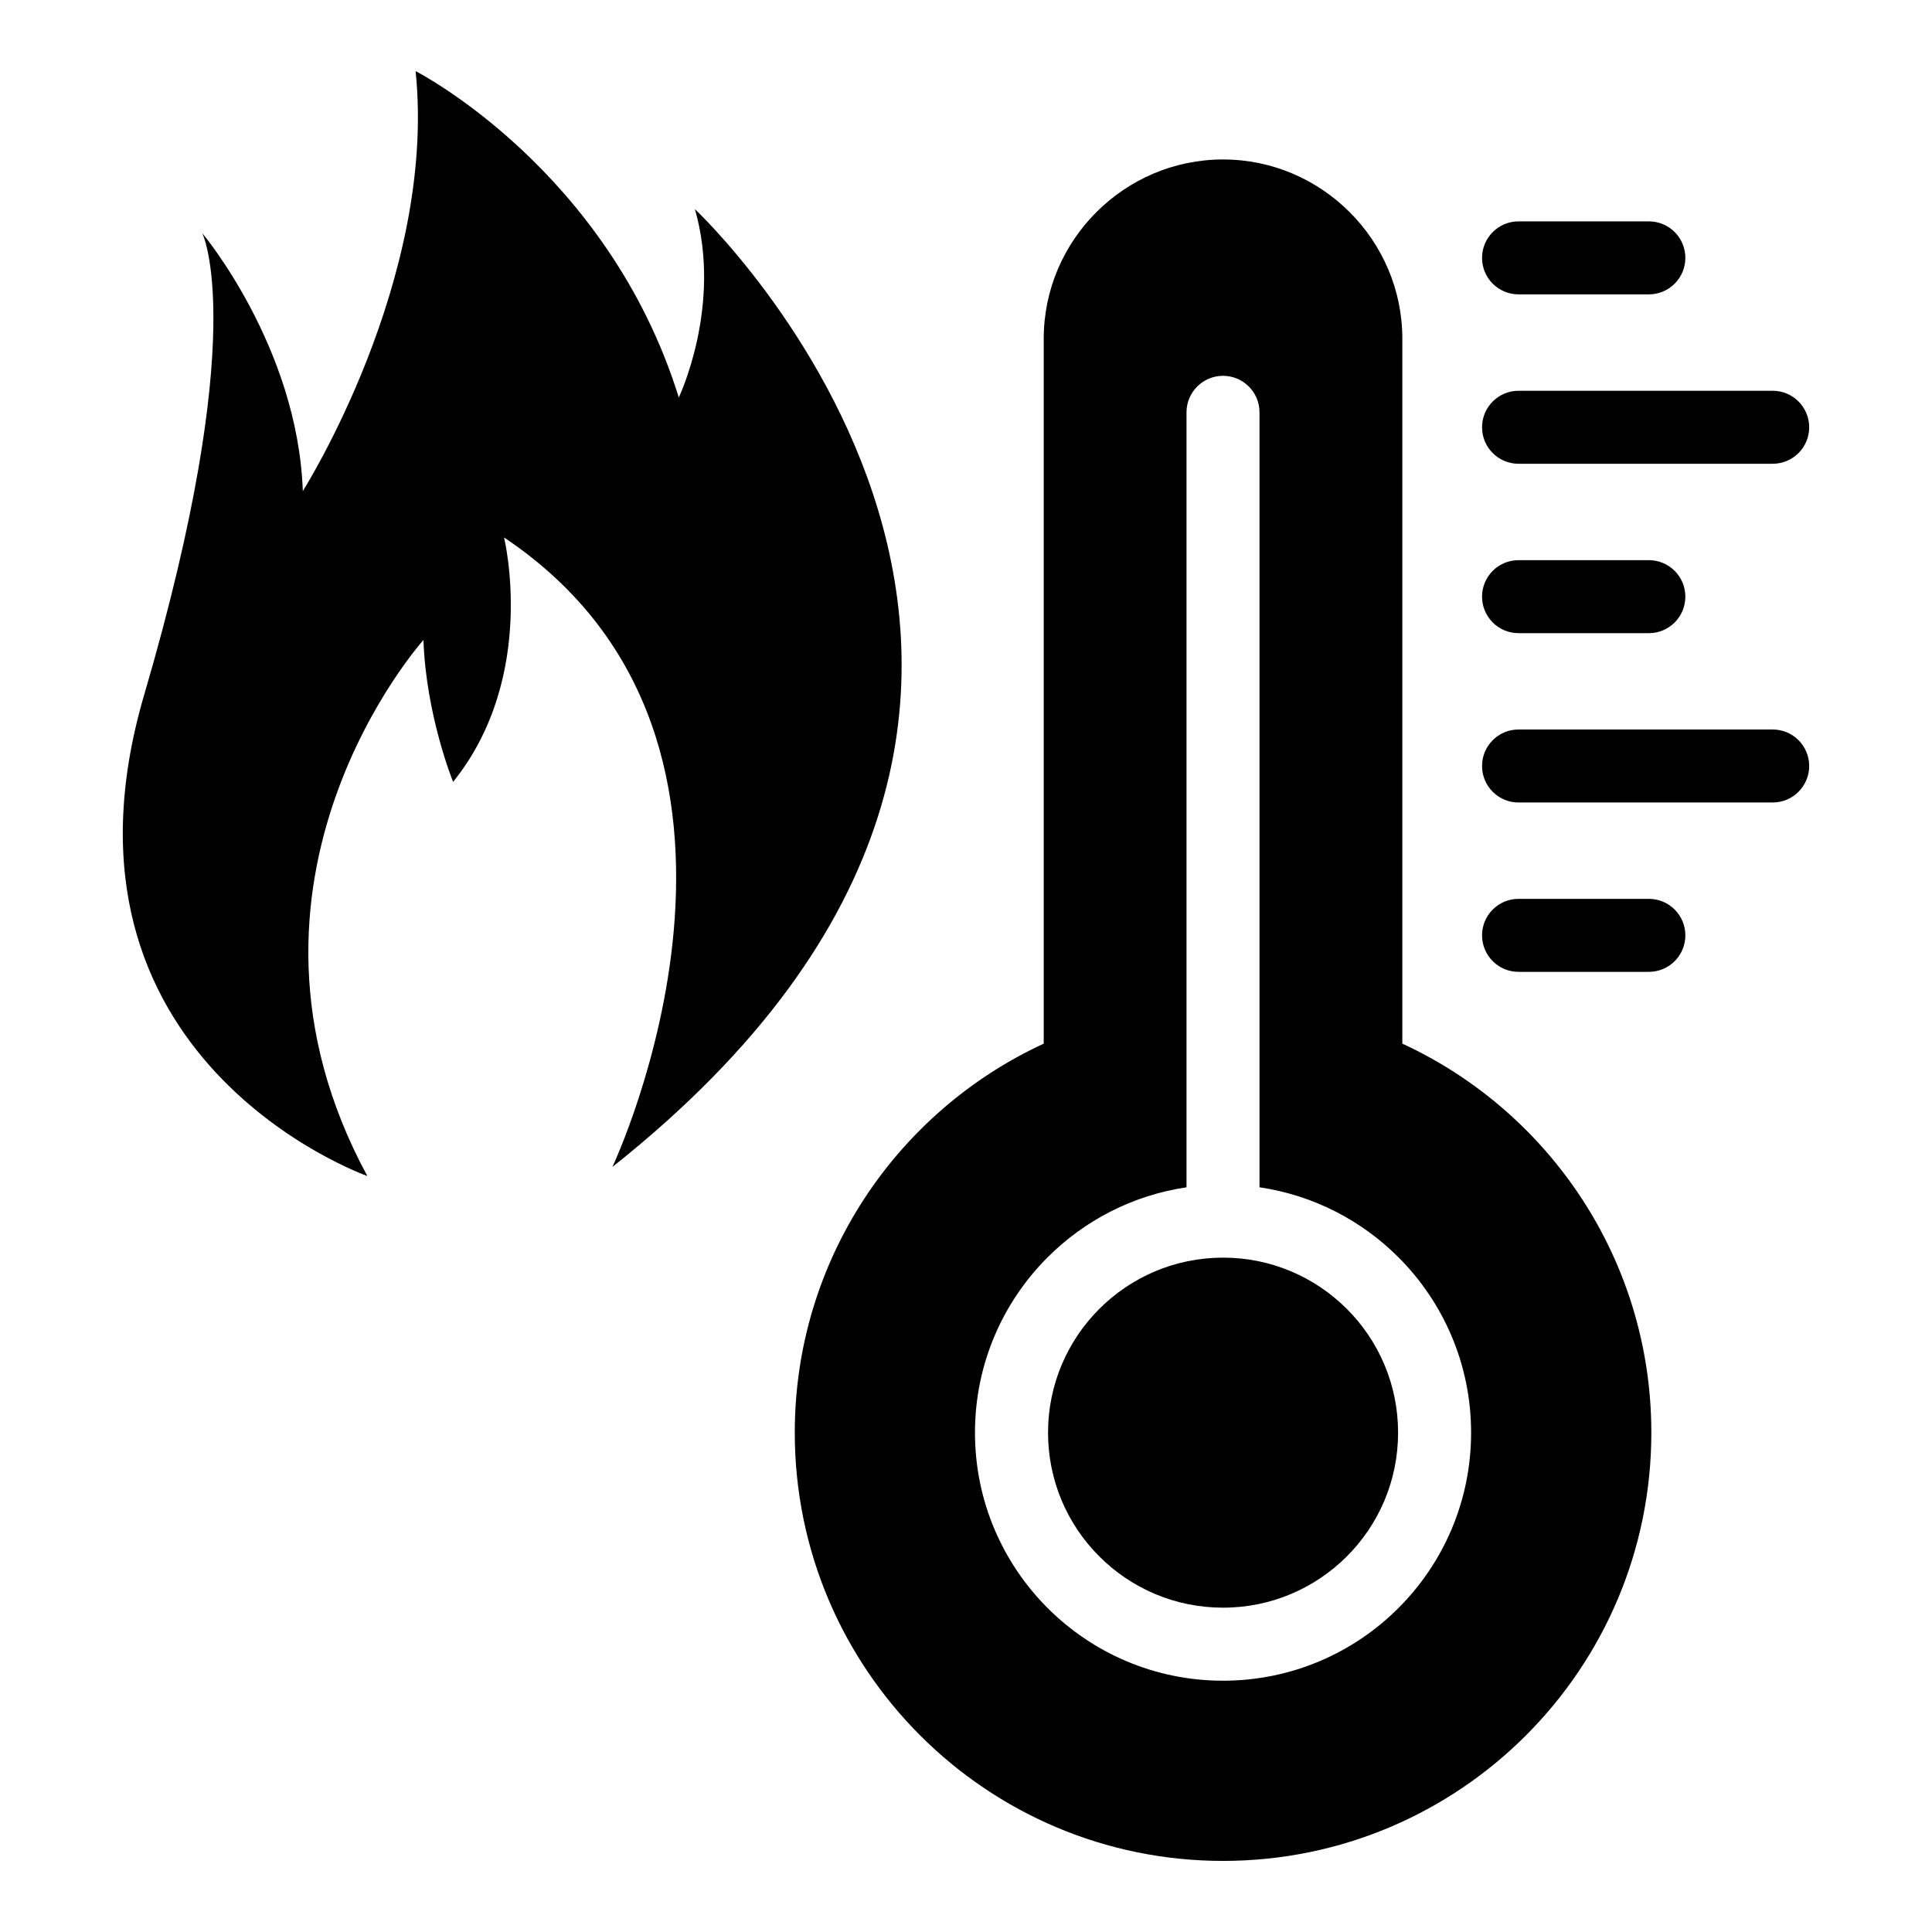
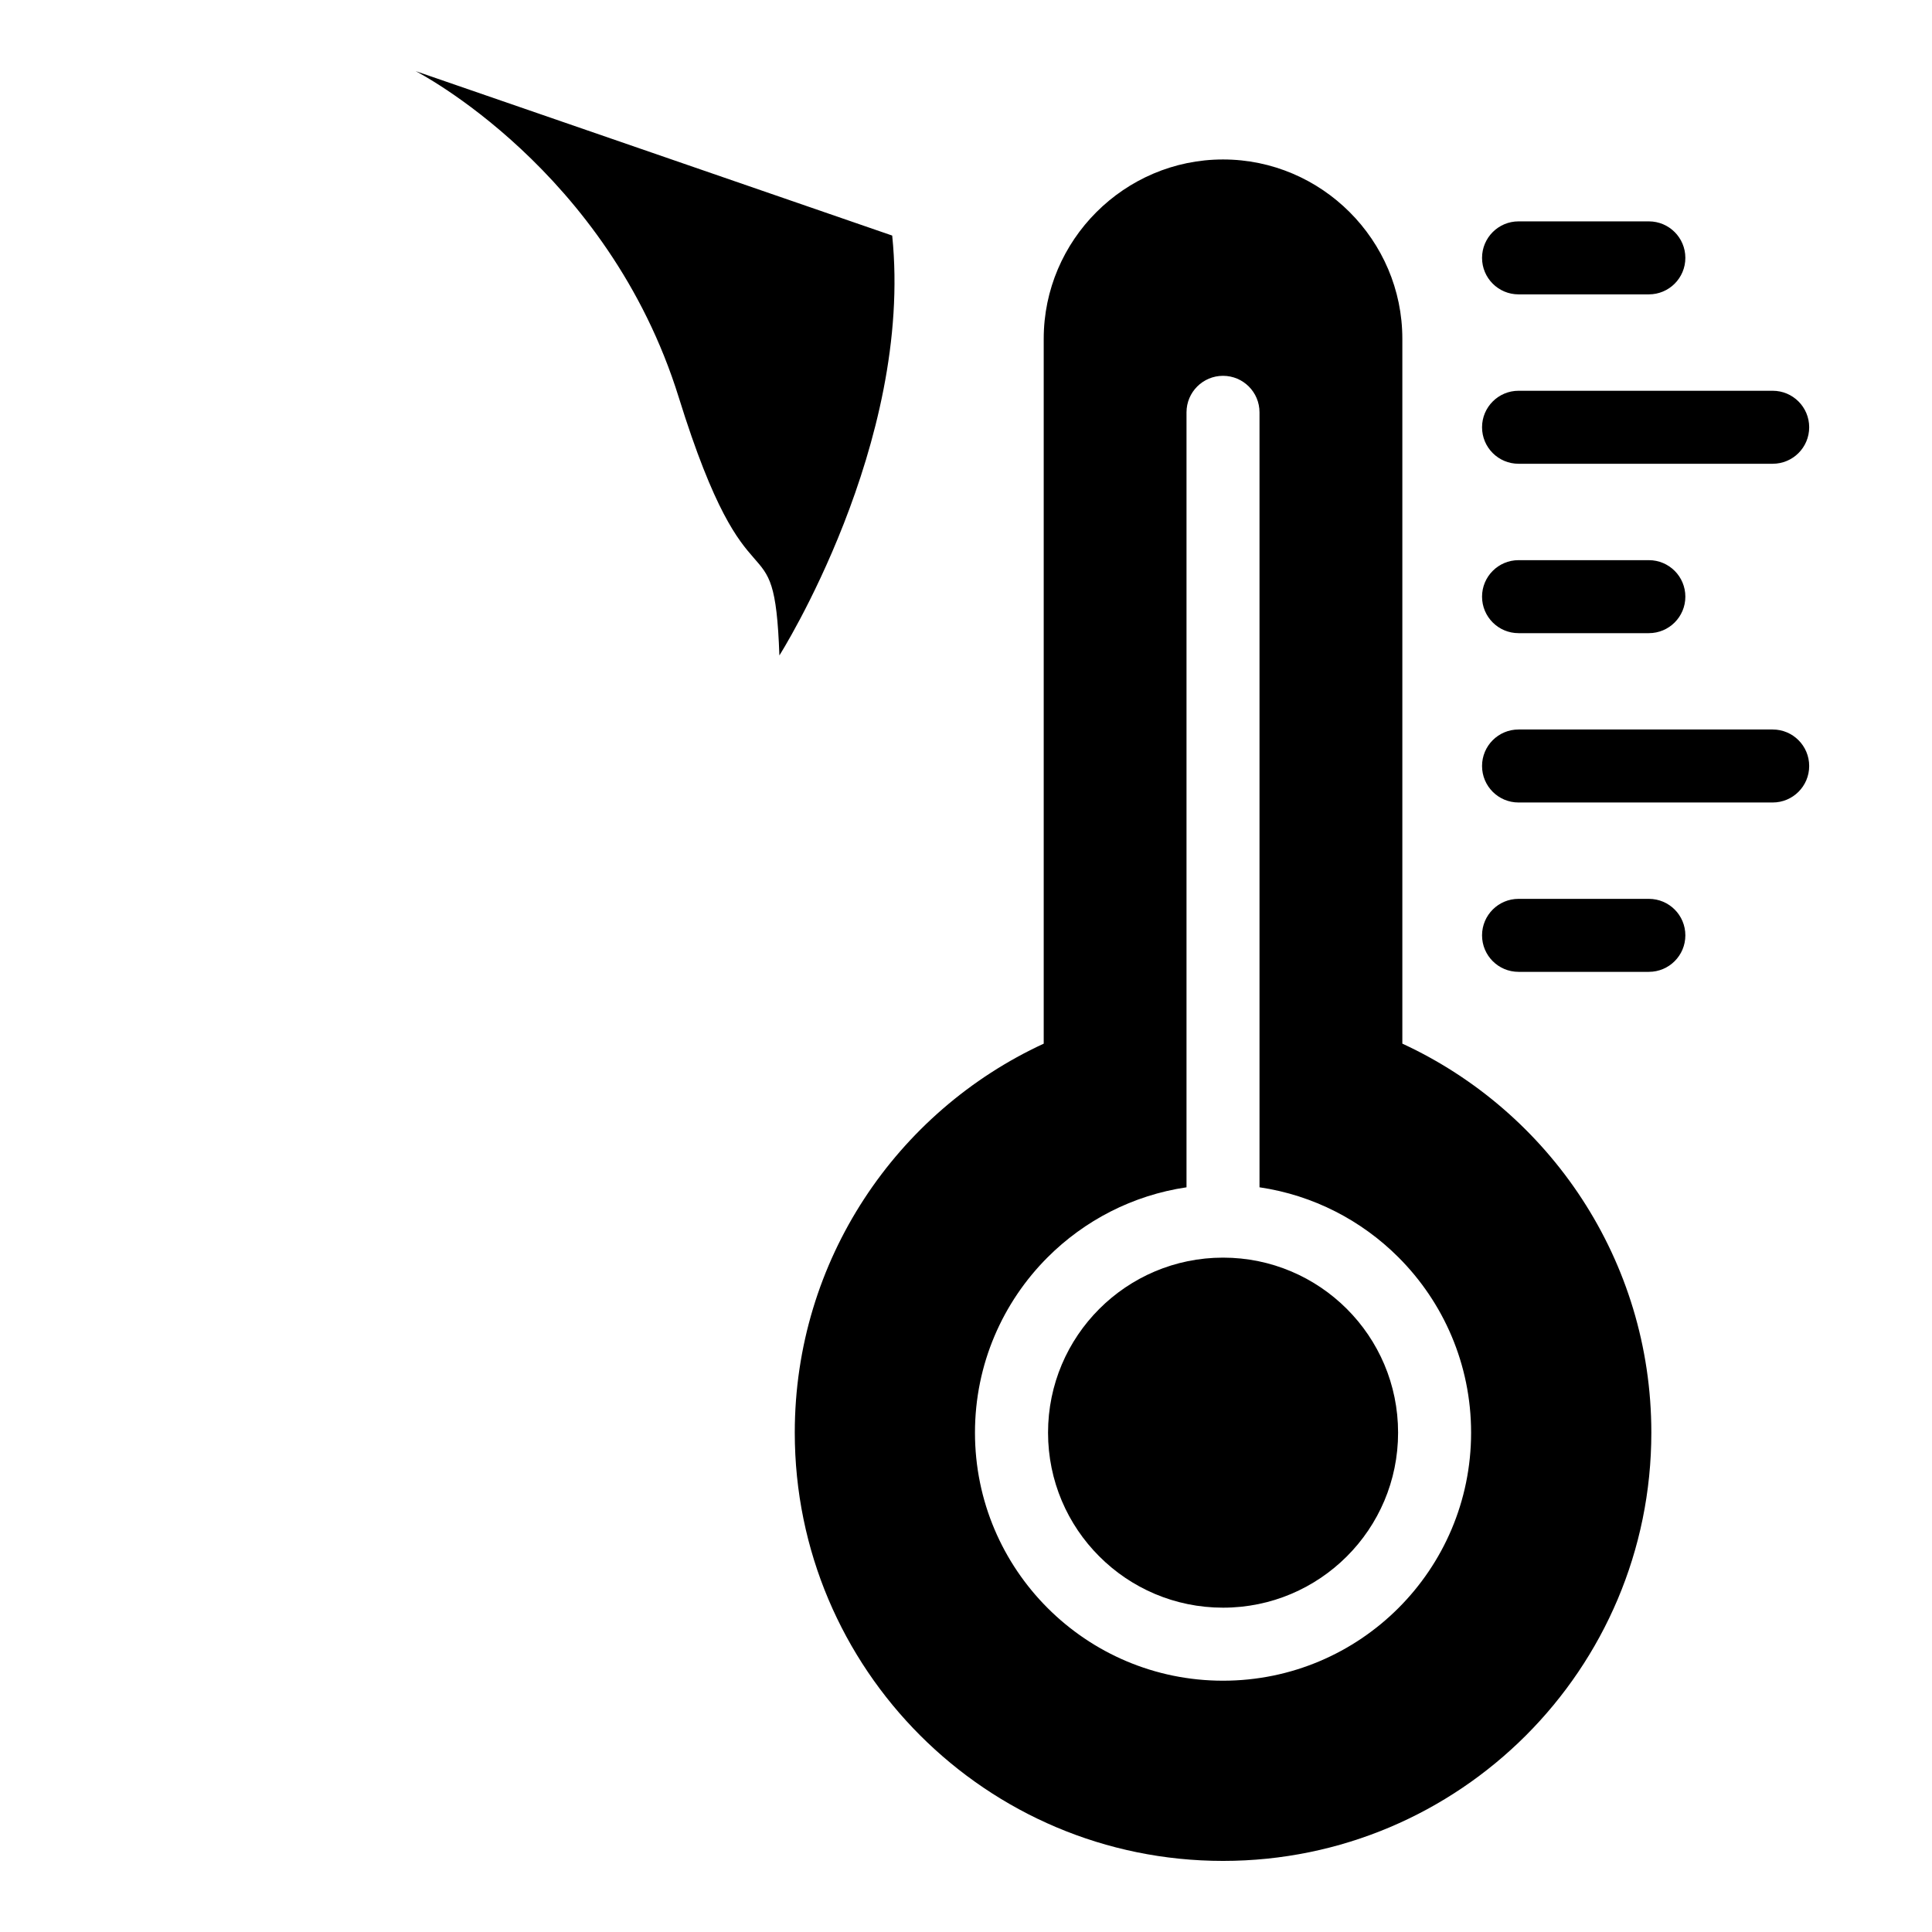
<svg xmlns="http://www.w3.org/2000/svg" fill="#000000" width="800px" height="800px" version="1.1" viewBox="144 144 512 512">
-   <path d="m515.65 420.58c38.934 17.984 65.973 57.375 65.973 103.08 0 62.68-50.816 113.5-113.5 113.5s-113.5-50.816-113.5-113.5c0-45.707 27.039-85.109 65.973-103.08v-186.8c0-26.133 21.387-47.52 47.52-47.52 26.133 0 47.52 21.387 47.52 47.52v186.8zm-261.5-257.73s50.938 25.98 69.738 86.484c0 0 11.621-24.273 4.277-49.906 0 0 136.74 128.02-21.871 253.82 0 0 52.992-112.12-28.719-166.82 0 0 9.07 36.742-13.496 64.781 0 0-7.18-17.609-7.859-37.605 0 0-57.27 63.754-14.871 142.05 0 0-87.512-30.773-59.145-127.5 28.371-96.746 15.387-122.38 15.387-122.38s25.301 30.078 26.66 68.363c0 0 35.551-56.059 29.895-111.27zm292.28 238.7c-5.352 0-9.672-4.336-9.672-9.672 0-5.352 4.336-9.672 9.672-9.672h34.535c5.352 0 9.672 4.324 9.672 9.672 0 5.352-4.336 9.672-9.672 9.672zm0-179.54c-5.352 0-9.672-4.336-9.672-9.672 0-5.336 4.336-9.672 9.672-9.672h34.535c5.352 0 9.672 4.336 9.672 9.672 0 5.352-4.336 9.672-9.672 9.672zm0 44.891c-5.352 0-9.672-4.336-9.672-9.672 0-5.336 4.336-9.672 9.672-9.672h67.352c5.352 0 9.672 4.336 9.672 9.672 0 5.352-4.336 9.672-9.672 9.672zm0 44.891c-5.352 0-9.672-4.336-9.672-9.672 0-5.336 4.336-9.672 9.672-9.672h34.535c5.352 0 9.672 4.336 9.672 9.672 0 5.352-4.336 9.672-9.672 9.672zm0 44.875c-5.352 0-9.672-4.324-9.672-9.672 0-5.352 4.336-9.672 9.672-9.672h67.352c5.352 0 9.672 4.336 9.672 9.672 0 5.352-4.336 9.672-9.672 9.672zm-68.633 101.98c14.281 2.102 27.07 8.812 36.805 18.547 11.895 11.895 19.254 28.324 19.254 46.477 0 18.152-7.359 34.582-19.254 46.477s-28.34 19.254-46.492 19.254c-18.152 0-34.582-7.359-46.477-19.254s-19.254-28.324-19.254-46.477c0-18.152 7.359-34.582 19.254-46.477 9.734-9.734 22.535-16.445 36.805-18.547v-205.38c0-5.336 4.336-9.672 9.672-9.672 5.352 0 9.672 4.336 9.672 9.672v205.38zm23.125 32.223c-8.387-8.387-19.996-13.586-32.797-13.586-12.816 0-24.41 5.199-32.797 13.586-8.402 8.402-13.586 19.996-13.586 32.797 0 12.816 5.184 24.41 13.586 32.797 8.387 8.402 19.98 13.586 32.797 13.586s24.41-5.199 32.797-13.586c8.402-8.387 13.586-19.98 13.586-32.797s-5.184-24.41-13.586-32.797z" fill-rule="evenodd" />
+   <path d="m515.65 420.58c38.934 17.984 65.973 57.375 65.973 103.08 0 62.68-50.816 113.5-113.5 113.5s-113.5-50.816-113.5-113.5c0-45.707 27.039-85.109 65.973-103.08v-186.8c0-26.133 21.387-47.52 47.52-47.52 26.133 0 47.52 21.387 47.52 47.52v186.8zm-261.5-257.73s50.938 25.98 69.738 86.484s25.301 30.078 26.66 68.363c0 0 35.551-56.059 29.895-111.27zm292.28 238.7c-5.352 0-9.672-4.336-9.672-9.672 0-5.352 4.336-9.672 9.672-9.672h34.535c5.352 0 9.672 4.324 9.672 9.672 0 5.352-4.336 9.672-9.672 9.672zm0-179.54c-5.352 0-9.672-4.336-9.672-9.672 0-5.336 4.336-9.672 9.672-9.672h34.535c5.352 0 9.672 4.336 9.672 9.672 0 5.352-4.336 9.672-9.672 9.672zm0 44.891c-5.352 0-9.672-4.336-9.672-9.672 0-5.336 4.336-9.672 9.672-9.672h67.352c5.352 0 9.672 4.336 9.672 9.672 0 5.352-4.336 9.672-9.672 9.672zm0 44.891c-5.352 0-9.672-4.336-9.672-9.672 0-5.336 4.336-9.672 9.672-9.672h34.535c5.352 0 9.672 4.336 9.672 9.672 0 5.352-4.336 9.672-9.672 9.672zm0 44.875c-5.352 0-9.672-4.324-9.672-9.672 0-5.352 4.336-9.672 9.672-9.672h67.352c5.352 0 9.672 4.336 9.672 9.672 0 5.352-4.336 9.672-9.672 9.672zm-68.633 101.98c14.281 2.102 27.07 8.812 36.805 18.547 11.895 11.895 19.254 28.324 19.254 46.477 0 18.152-7.359 34.582-19.254 46.477s-28.34 19.254-46.492 19.254c-18.152 0-34.582-7.359-46.477-19.254s-19.254-28.324-19.254-46.477c0-18.152 7.359-34.582 19.254-46.477 9.734-9.734 22.535-16.445 36.805-18.547v-205.38c0-5.336 4.336-9.672 9.672-9.672 5.352 0 9.672 4.336 9.672 9.672v205.38zm23.125 32.223c-8.387-8.387-19.996-13.586-32.797-13.586-12.816 0-24.41 5.199-32.797 13.586-8.402 8.402-13.586 19.996-13.586 32.797 0 12.816 5.184 24.41 13.586 32.797 8.387 8.402 19.98 13.586 32.797 13.586s24.41-5.199 32.797-13.586c8.402-8.387 13.586-19.98 13.586-32.797s-5.184-24.41-13.586-32.797z" fill-rule="evenodd" />
</svg>